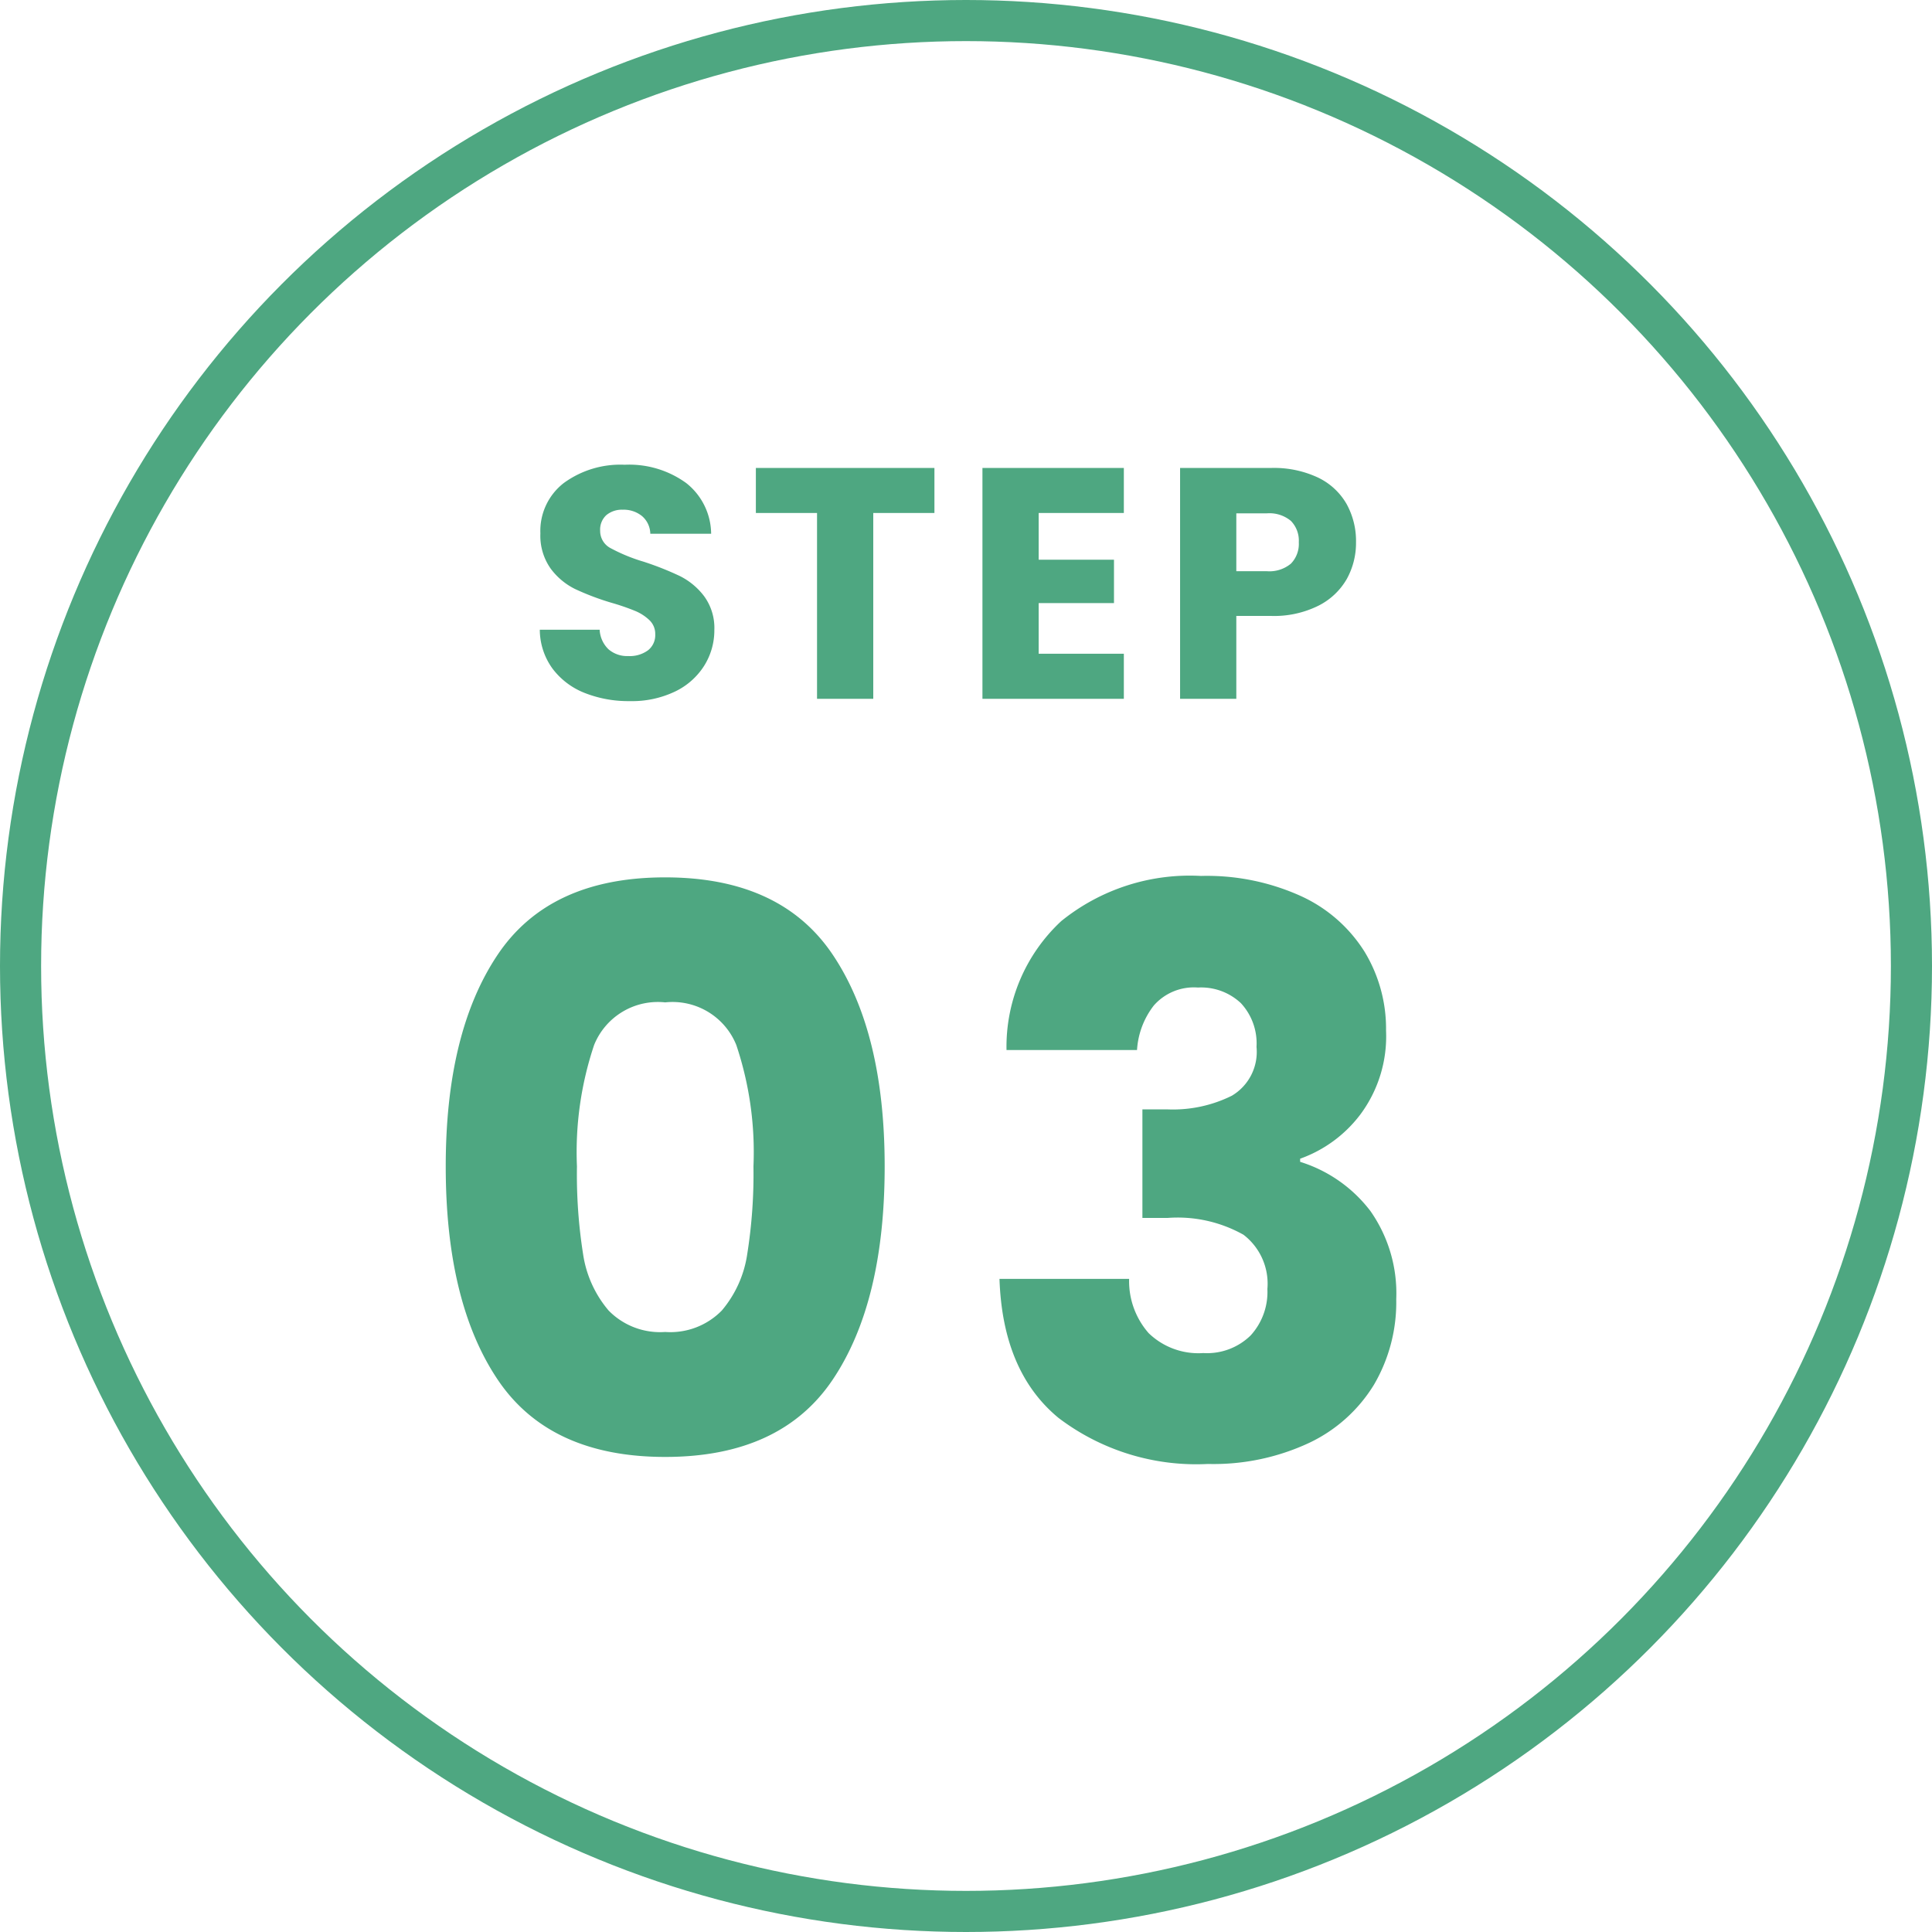
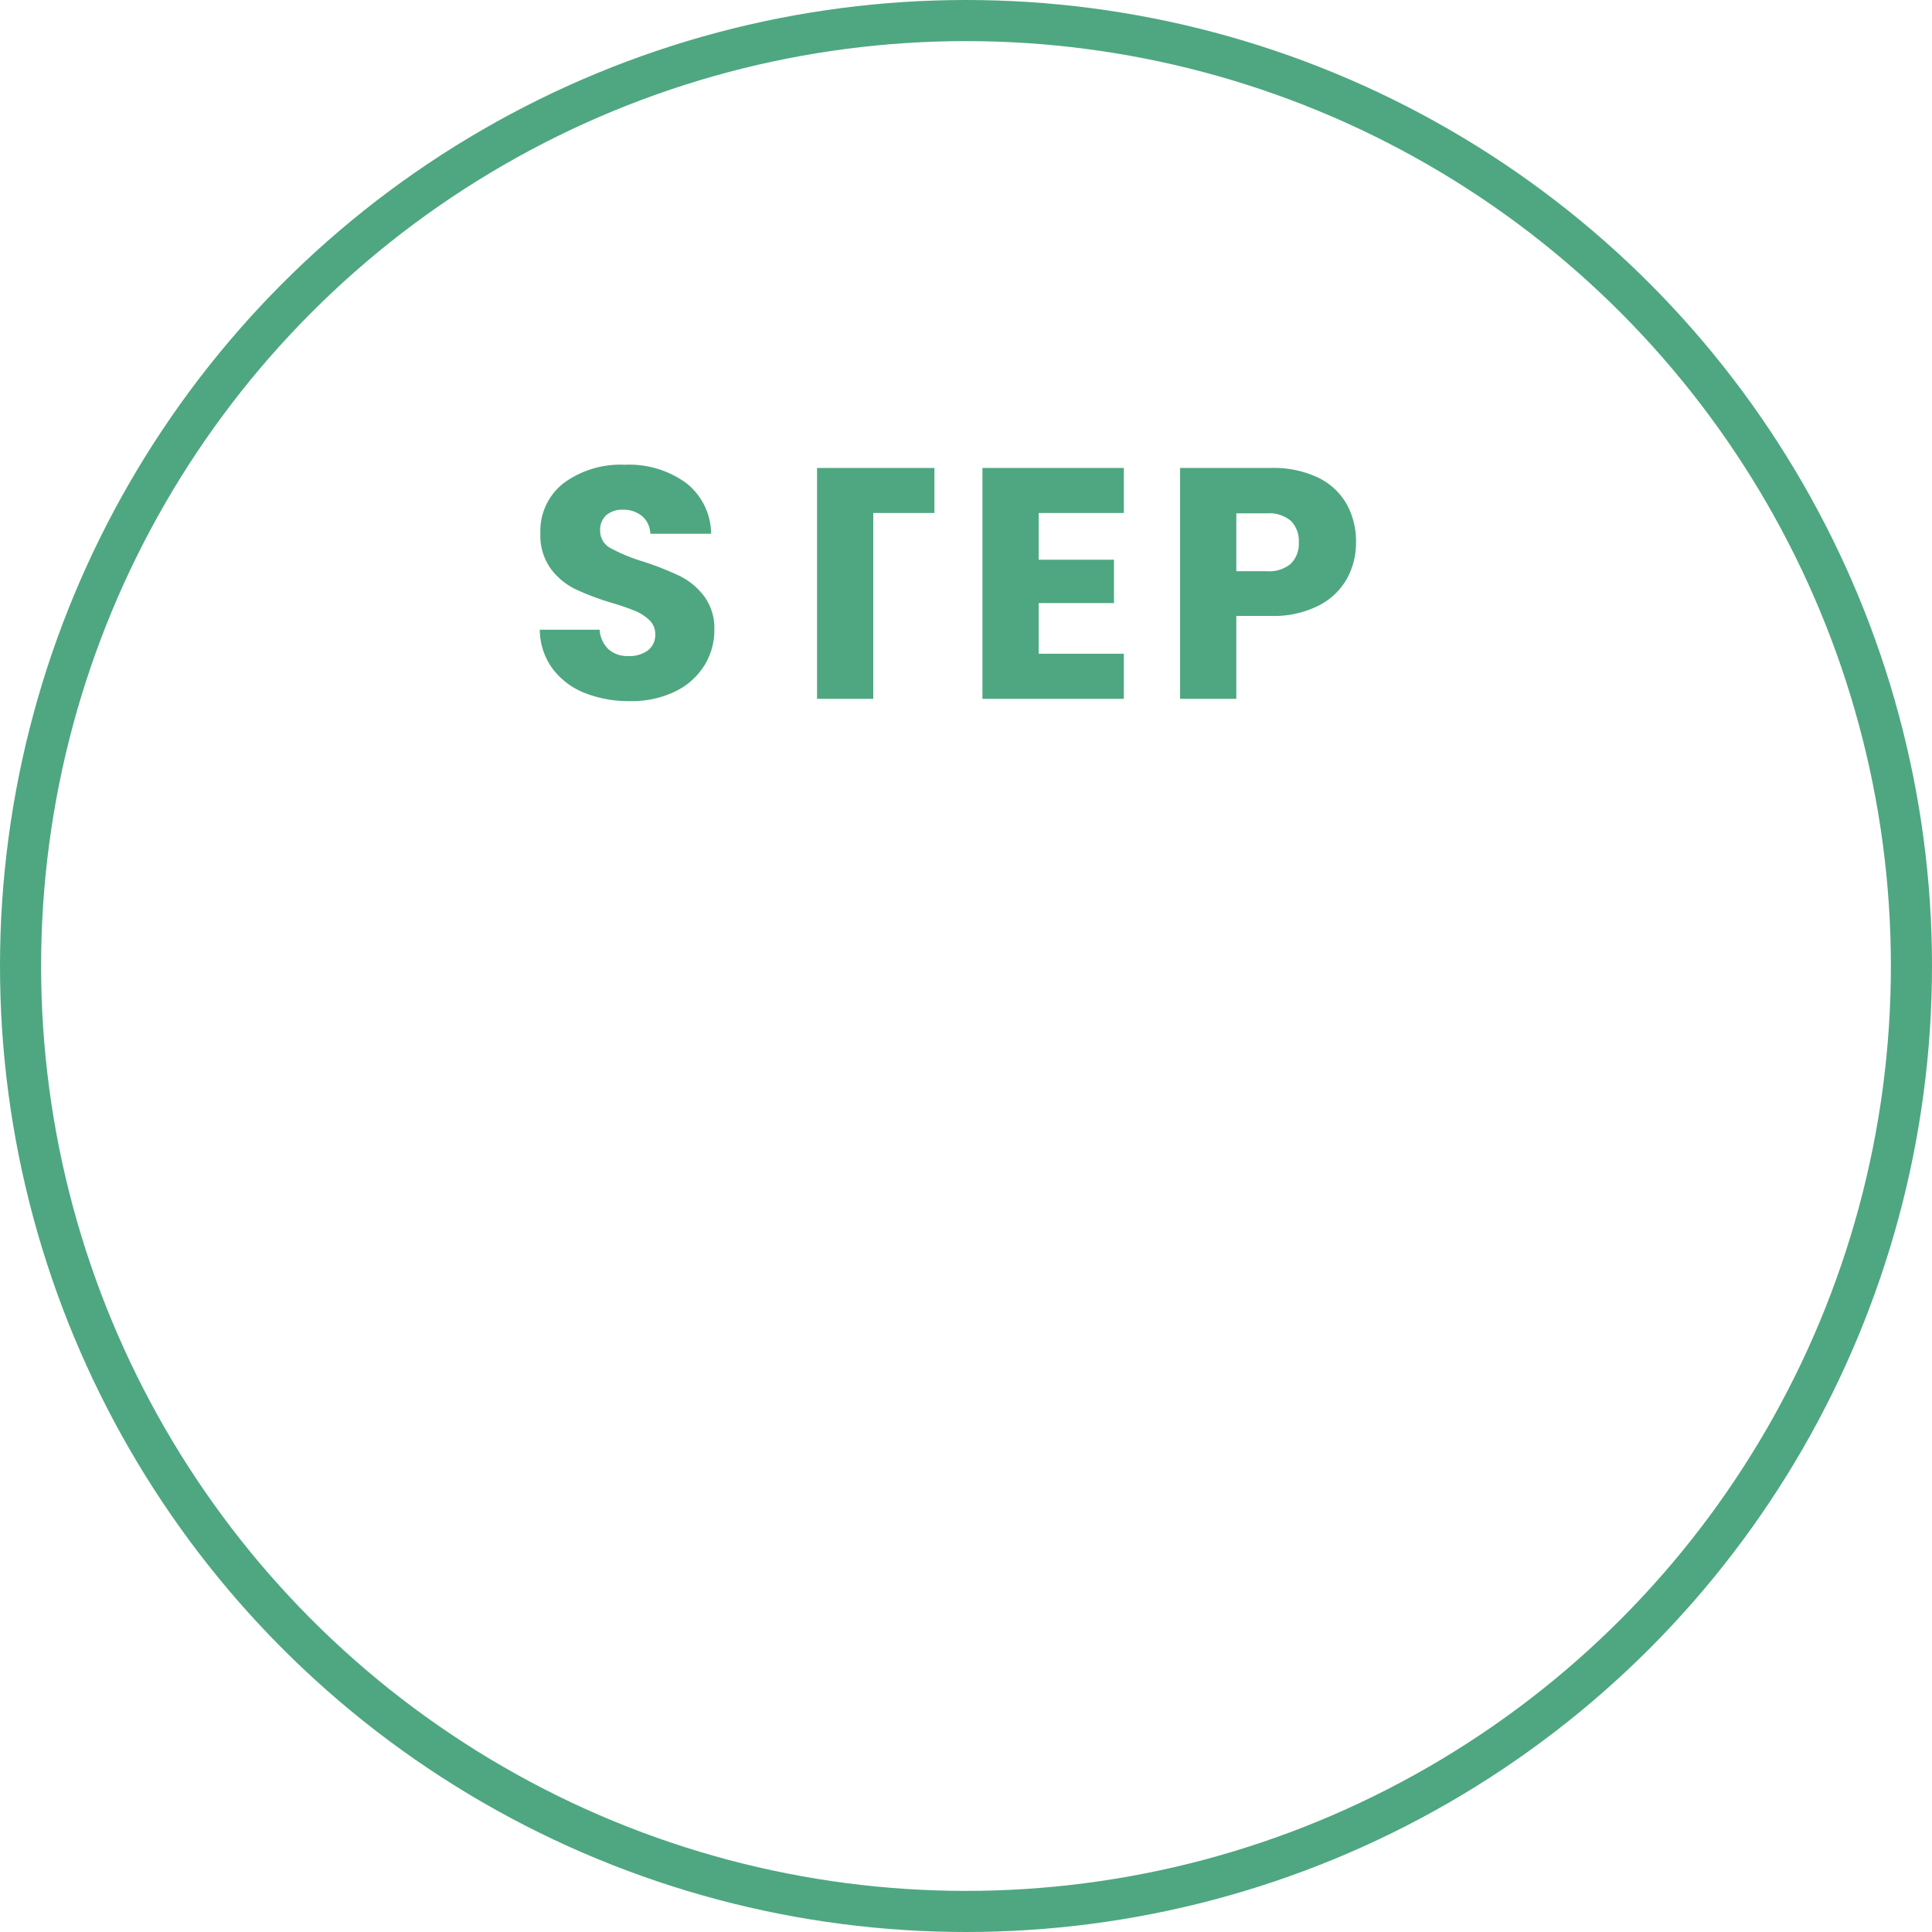
<svg xmlns="http://www.w3.org/2000/svg" width="94" height="94" viewBox="0 0 94 94">
  <g id="Group_363" data-name="Group 363" transform="translate(-480 -1041)">
    <g id="Group_345" data-name="Group 345" transform="translate(501 1054.875)">
-       <path id="Path_677" data-name="Path 677" d="M-15.352.112a5.778,5.778,0,0,1-2.208-.4,3.6,3.6,0,0,1-1.56-1.184,3.235,3.235,0,0,1-.616-1.888h2.912a1.413,1.413,0,0,0,.432.952,1.389,1.389,0,0,0,.96.328,1.5,1.5,0,0,0,.96-.28.936.936,0,0,0,.352-.776.919.919,0,0,0-.28-.688,2.259,2.259,0,0,0-.688-.448,11.067,11.067,0,0,0-1.16-.4,12.631,12.631,0,0,1-1.776-.672,3.281,3.281,0,0,1-1.184-.992,2.764,2.764,0,0,1-.5-1.712A2.944,2.944,0,0,1-18.568-10.5a4.668,4.668,0,0,1,2.96-.888,4.722,4.722,0,0,1,2.992.888A3.179,3.179,0,0,1-11.4-8.032h-2.96a1.158,1.158,0,0,0-.4-.856A1.409,1.409,0,0,0-15.7-9.2a1.177,1.177,0,0,0-.8.264.952.952,0,0,0-.3.76.942.942,0,0,0,.512.848,8.393,8.393,0,0,0,1.6.656,14.8,14.8,0,0,1,1.768.7,3.366,3.366,0,0,1,1.176.976,2.613,2.613,0,0,1,.5,1.648A3.234,3.234,0,0,1-11.744-1.6,3.418,3.418,0,0,1-13.16-.352,4.847,4.847,0,0,1-15.352.112ZM-.536-11.232V-9.04H-3.512V0H-6.248V-9.04H-9.224v-2.192ZM4.536-9.04v2.272H8.2v2.112H4.536v2.464H8.68V0H1.8V-11.232H8.68V-9.04Zm15.44,1.424a3.617,3.617,0,0,1-.448,1.784,3.294,3.294,0,0,1-1.376,1.3,4.844,4.844,0,0,1-2.3.5h-1.7V0H11.416V-11.232h4.432a5.044,5.044,0,0,1,2.272.464,3.189,3.189,0,0,1,1.392,1.28A3.72,3.72,0,0,1,19.976-7.616ZM15.64-6.208a1.632,1.632,0,0,0,1.168-.368,1.373,1.373,0,0,0,.384-1.04,1.373,1.373,0,0,0-.384-1.04,1.632,1.632,0,0,0-1.168-.368H14.152v2.816Z" transform="translate(25 20.125)" fill="#4ea781" />
-       <path id="Path_676" data-name="Path 676" d="M-23.313-14.25q0-6.536,2.527-10.3t8.151-3.762q5.624,0,8.151,3.762t2.527,10.3q0,6.612-2.527,10.374T-12.635-.114q-5.624,0-8.151-3.762T-23.313-14.25Zm14.972,0a16.39,16.39,0,0,0-.836-5.909,3.344,3.344,0,0,0-3.458-2.071,3.344,3.344,0,0,0-3.458,2.071,16.391,16.391,0,0,0-.836,5.909,24.843,24.843,0,0,0,.3,4.275A5.47,5.47,0,0,0-15.39-7.239a3.5,3.5,0,0,0,2.755,1.045A3.5,3.5,0,0,0-9.88-7.239,5.47,5.47,0,0,0-8.645-9.975,24.843,24.843,0,0,0-8.341-14.25ZM3.971-19.912a8.346,8.346,0,0,1,2.66-6.27,9.941,9.941,0,0,1,6.8-2.2,11.08,11.08,0,0,1,4.883.988,7.157,7.157,0,0,1,3.078,2.7,7.213,7.213,0,0,1,1.045,3.838,6.365,6.365,0,0,1-1.254,4.085,6.342,6.342,0,0,1-2.926,2.147v.152a6.855,6.855,0,0,1,3.42,2.394A6.965,6.965,0,0,1,22.933-7.79,7.93,7.93,0,0,1,21.85-3.629,7.4,7.4,0,0,1,18.7-.8,10.973,10.973,0,0,1,13.775.228,11.079,11.079,0,0,1,6.5-2.014Q3.781-4.256,3.629-8.778H9.937a3.832,3.832,0,0,0,.95,2.641,3.479,3.479,0,0,0,2.66.969,3.029,3.029,0,0,0,2.3-.855,3.136,3.136,0,0,0,.817-2.261A3,3,0,0,0,15.5-10.925a6.549,6.549,0,0,0-3.7-.817H10.583v-5.282H11.8a6.434,6.434,0,0,0,3.135-.665,2.479,2.479,0,0,0,1.2-2.375,2.877,2.877,0,0,0-.76-2.128,2.824,2.824,0,0,0-2.09-.76,2.59,2.59,0,0,0-2.147.874,3.917,3.917,0,0,0-.817,2.166Z" transform="translate(24 57.125)" fill="#4ea781" />
+       <path id="Path_677" data-name="Path 677" d="M-15.352.112a5.778,5.778,0,0,1-2.208-.4,3.6,3.6,0,0,1-1.56-1.184,3.235,3.235,0,0,1-.616-1.888h2.912a1.413,1.413,0,0,0,.432.952,1.389,1.389,0,0,0,.96.328,1.5,1.5,0,0,0,.96-.28.936.936,0,0,0,.352-.776.919.919,0,0,0-.28-.688,2.259,2.259,0,0,0-.688-.448,11.067,11.067,0,0,0-1.16-.4,12.631,12.631,0,0,1-1.776-.672,3.281,3.281,0,0,1-1.184-.992,2.764,2.764,0,0,1-.5-1.712A2.944,2.944,0,0,1-18.568-10.5a4.668,4.668,0,0,1,2.96-.888,4.722,4.722,0,0,1,2.992.888A3.179,3.179,0,0,1-11.4-8.032h-2.96a1.158,1.158,0,0,0-.4-.856A1.409,1.409,0,0,0-15.7-9.2a1.177,1.177,0,0,0-.8.264.952.952,0,0,0-.3.76.942.942,0,0,0,.512.848,8.393,8.393,0,0,0,1.6.656,14.8,14.8,0,0,1,1.768.7,3.366,3.366,0,0,1,1.176.976,2.613,2.613,0,0,1,.5,1.648A3.234,3.234,0,0,1-11.744-1.6,3.418,3.418,0,0,1-13.16-.352,4.847,4.847,0,0,1-15.352.112ZM-.536-11.232V-9.04H-3.512V0H-6.248V-9.04v-2.192ZM4.536-9.04v2.272H8.2v2.112H4.536v2.464H8.68V0H1.8V-11.232H8.68V-9.04Zm15.44,1.424a3.617,3.617,0,0,1-.448,1.784,3.294,3.294,0,0,1-1.376,1.3,4.844,4.844,0,0,1-2.3.5h-1.7V0H11.416V-11.232h4.432a5.044,5.044,0,0,1,2.272.464,3.189,3.189,0,0,1,1.392,1.28A3.72,3.72,0,0,1,19.976-7.616ZM15.64-6.208a1.632,1.632,0,0,0,1.168-.368,1.373,1.373,0,0,0,.384-1.04,1.373,1.373,0,0,0-.384-1.04,1.632,1.632,0,0,0-1.168-.368H14.152v2.816Z" transform="translate(25 20.125)" fill="#4ea781" />
    </g>
    <g id="Ellipse_33" data-name="Ellipse 33" transform="translate(480 1041)" fill="none" stroke="#4ea781" stroke-width="2">
-       <circle cx="47" cy="47" r="47" stroke="none" />
      <circle cx="47" cy="47" r="46" fill="none" />
    </g>
  </g>
</svg>